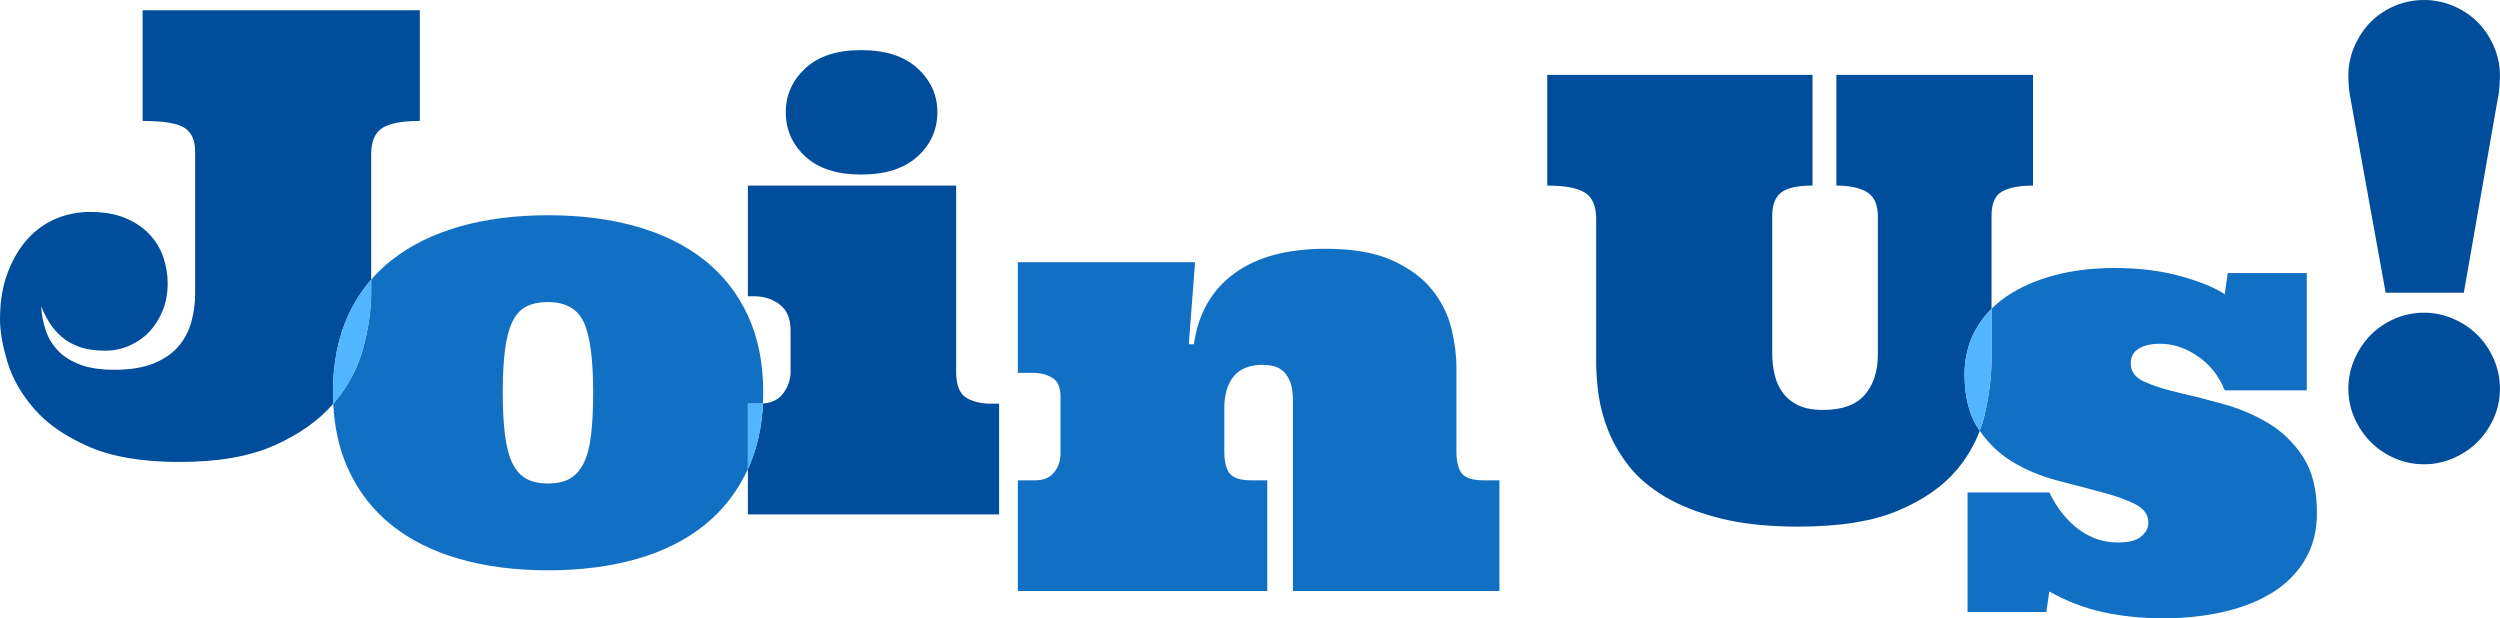
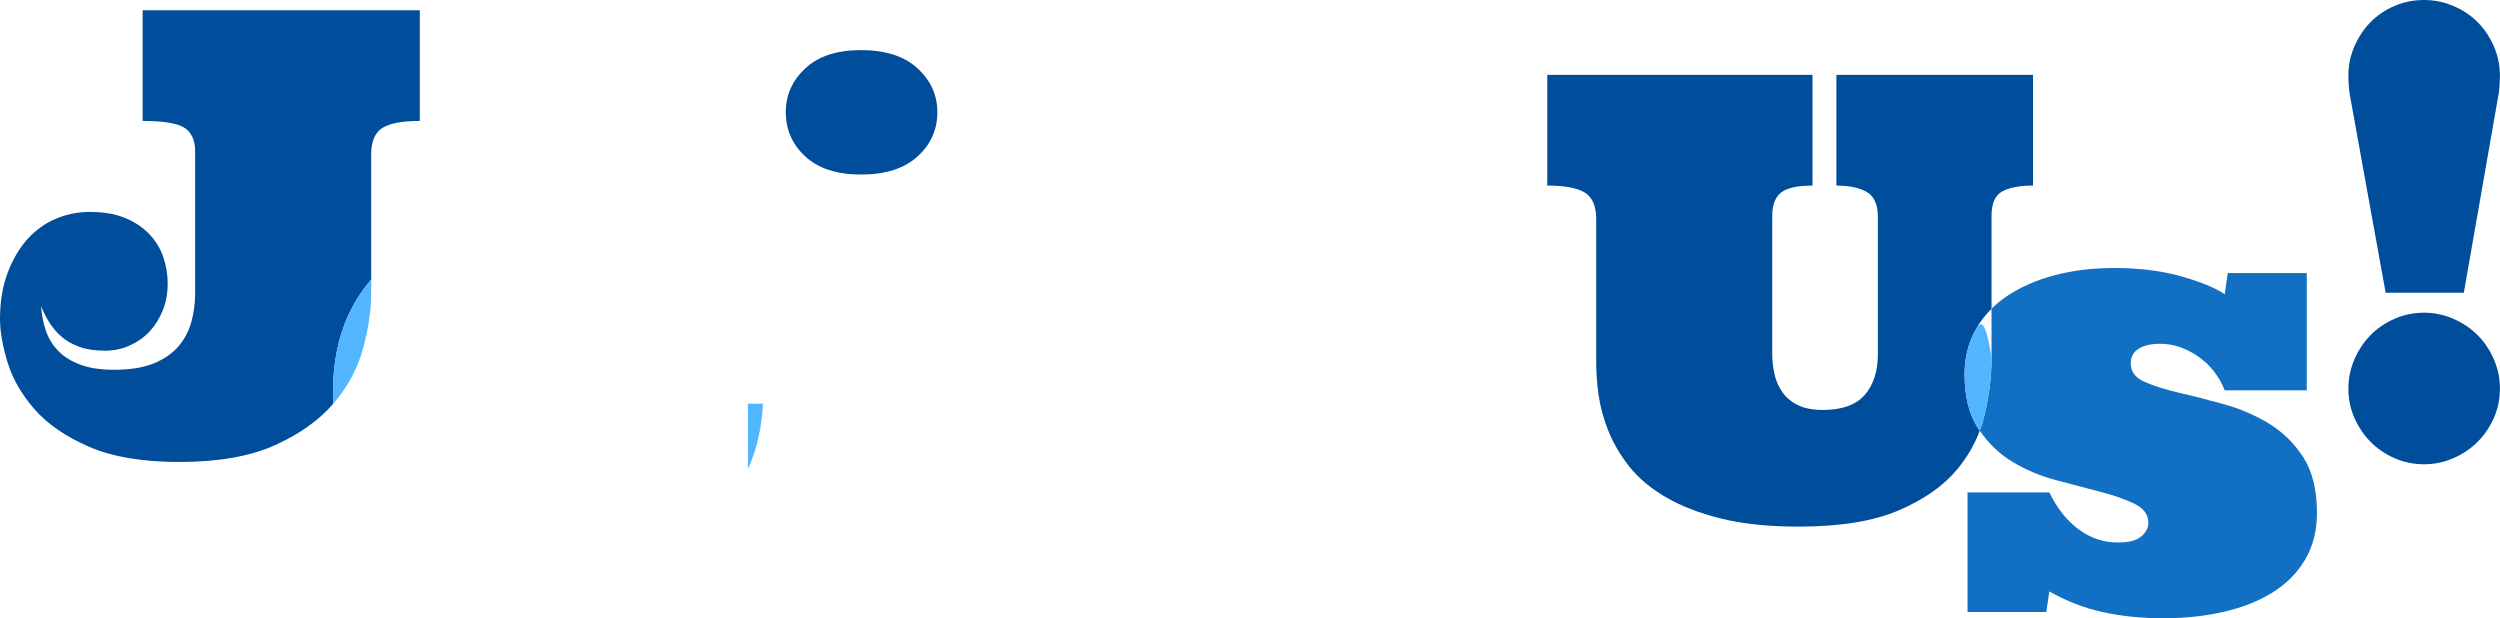
<svg xmlns="http://www.w3.org/2000/svg" fill="#000000" height="367.7" preserveAspectRatio="xMidYMid meet" version="1" viewBox="0.0 0.0 1486.7 367.7" width="1486.7" zoomAndPan="magnify">
  <defs>
    <clipPath id="a">
      <path d="M 1170 159 L 1378 159 L 1378 367.68 L 1170 367.68 Z M 1170 159" />
    </clipPath>
    <clipPath id="b">
      <path d="M 1396 0 L 1486.66 0 L 1486.66 277 L 1396 277 Z M 1396 0" />
    </clipPath>
  </defs>
  <g>
    <g id="change1_1">
      <path d="M 207.066 187.621 C 210.688 179.738 215.254 172.648 220.73 166.324 L 220.73 91.969 C 220.73 84.16 222.945 78.867 227.383 76.09 C 231.82 73.309 239.238 71.918 249.652 71.918 L 249.652 6.09 L 84.812 6.09 L 84.812 71.918 C 97.352 71.918 105.691 73.309 109.832 76.09 C 113.973 78.867 116.043 83.453 116.043 89.84 L 116.043 174.477 C 116.043 180.273 115.305 185.895 113.824 191.332 C 112.344 196.773 109.801 201.625 106.195 205.883 C 102.586 210.141 97.68 213.543 91.469 216.086 C 85.258 218.629 77.418 219.898 67.957 219.898 C 59.797 219.898 52.992 218.867 47.551 216.793 C 42.109 214.727 37.734 211.945 34.422 208.453 C 31.109 204.969 28.684 200.914 27.148 196.301 C 25.609 191.688 24.723 186.957 24.484 182.105 C 25.668 185.184 27.234 188.316 29.188 191.512 C 31.141 194.703 33.562 197.574 36.461 200.113 C 39.359 202.66 42.91 204.703 47.109 206.238 C 51.309 207.777 56.48 208.543 62.637 208.543 C 67.719 208.543 72.57 207.512 77.184 205.438 C 81.797 203.371 85.727 200.59 88.984 197.098 C 92.234 193.609 94.84 189.441 96.789 184.59 C 98.742 179.742 99.719 174.418 99.719 168.621 C 99.719 163.297 98.859 158.094 97.145 153.008 C 95.43 147.922 92.68 143.367 88.895 139.344 C 85.109 135.324 80.316 132.102 74.523 129.676 C 68.727 127.25 61.688 126.035 53.41 126.035 C 46.426 126.035 39.746 127.367 33.355 130.027 C 26.969 132.691 21.352 136.684 16.504 142.008 C 11.648 147.328 7.688 154.016 4.613 162.055 C 1.535 170.102 0 179.328 0 189.734 C 0 196.953 1.477 205.469 4.438 215.285 C 7.391 225.105 12.746 234.449 20.492 243.32 C 28.238 252.191 39.062 259.645 52.965 265.68 C 66.863 271.711 84.754 274.727 106.641 274.727 C 129.82 274.727 148.809 271.383 163.594 264.703 C 178.223 258.094 189.746 249.879 198.18 240.078 C 198.074 237.887 198.016 235.66 198.016 233.398 C 198.016 216.008 201.031 200.75 207.066 187.621" fill="#004d9b" />
    </g>
    <g id="change2_1">
-       <path d="M 351.496 258.684 C 350.668 265.602 349.219 271.164 347.148 275.359 C 345.078 279.562 342.359 282.637 338.988 284.586 C 335.617 286.539 331.27 287.516 325.945 287.516 C 320.625 287.516 316.246 286.539 312.816 284.586 C 309.383 282.637 306.664 279.562 304.656 275.359 C 302.641 271.164 301.195 265.602 300.309 258.684 C 299.422 251.762 298.977 243.336 298.977 233.398 C 298.977 223.461 299.422 215.031 300.309 208.113 C 301.195 201.191 302.641 195.637 304.656 191.434 C 306.664 187.238 309.383 184.223 312.816 182.387 C 316.246 180.551 320.625 179.637 325.945 179.637 C 336.355 179.637 343.426 183.629 347.148 191.609 C 350.875 199.598 352.738 213.523 352.738 233.398 C 352.738 243.336 352.324 251.762 351.496 258.684 Z M 451.676 240.062 C 452.379 240.062 453.055 240.031 453.719 239.98 C 453.82 237.816 453.879 235.625 453.879 233.398 C 453.879 216.008 450.828 200.75 444.738 187.621 C 438.645 174.488 430.039 163.52 418.922 154.703 C 407.801 145.895 394.375 139.238 378.645 134.742 C 362.91 130.25 345.344 128 325.945 128 C 306.547 128 288.98 130.25 273.25 134.742 C 257.516 139.238 244.062 145.895 232.883 154.703 C 228.414 158.227 224.375 162.109 220.73 166.324 L 220.73 174.121 C 220.73 184.297 219.133 195.297 215.938 207.125 C 212.742 218.953 206.918 229.836 198.461 239.773 C 198.371 239.879 198.27 239.977 198.18 240.078 C 198.871 254.523 201.828 267.5 207.066 278.996 C 213.098 292.246 221.703 303.336 232.883 312.27 C 244.062 321.199 257.516 327.91 273.25 332.406 C 288.98 336.902 306.547 339.148 325.945 339.148 C 345.344 339.148 362.91 336.902 378.645 332.406 C 394.375 327.91 407.801 321.199 418.922 312.27 C 430.039 303.336 438.645 292.246 444.738 278.996 C 444.746 278.984 444.75 278.973 444.754 278.961 L 444.754 240.062 L 451.676 240.062" fill="#1270c4" />
-     </g>
+       </g>
    <g id="change3_1">
      <path d="M 215.938 207.125 C 219.133 195.297 220.73 184.297 220.73 174.121 L 220.73 166.324 C 215.254 172.648 210.688 179.738 207.066 187.621 C 201.031 200.75 198.016 216.008 198.016 233.398 C 198.016 235.66 198.074 237.887 198.18 240.078 C 198.27 239.977 198.371 239.879 198.461 239.773 C 206.918 229.836 212.742 218.953 215.938 207.125" fill="#51b6ff" />
    </g>
    <g id="change1_2">
      <path d="M 478.91 93.059 C 486.656 100.219 497.688 103.793 512.004 103.793 C 526.551 103.793 537.758 100.219 545.625 93.059 C 553.492 85.902 557.426 77.121 557.426 66.711 C 557.426 56.539 553.492 47.844 545.625 40.629 C 537.758 33.414 526.551 29.805 512.004 29.805 C 497.688 29.805 486.656 33.414 478.91 40.629 C 471.16 47.844 467.289 56.539 467.289 66.711 C 467.289 77.121 471.16 85.902 478.91 93.059" fill="#004d9b" />
    </g>
    <g id="change1_3">
-       <path d="M 589.363 240.062 C 583.332 240.062 578.363 238.852 574.461 236.426 C 570.555 234.004 568.605 228.828 568.605 220.902 L 568.605 110.359 L 444.754 110.359 L 444.754 176.188 L 448.656 176.188 C 454.336 176.188 459.332 177.812 463.652 181.066 C 467.969 184.32 470.129 189.379 470.129 196.238 L 470.129 221.258 C 470.129 225.867 468.617 230.16 465.602 234.121 C 462.926 237.641 458.957 239.586 453.719 239.98 C 453.027 254.449 450.043 267.445 444.754 278.961 L 444.754 305.891 L 594.152 305.891 L 594.152 240.062 L 589.363 240.062" fill="#004d9b" />
-     </g>
+       </g>
    <g id="change3_2">
      <path d="M 451.676 240.062 L 444.754 240.062 L 444.754 278.961 C 450.043 267.445 453.027 254.449 453.719 239.98 C 453.055 240.031 452.379 240.062 451.676 240.062" fill="#51b6ff" />
    </g>
    <g id="change2_2">
-       <path d="M 768.883 238.074 C 768.883 233.465 768.32 229.766 767.195 226.988 C 766.07 224.207 764.652 222.078 762.938 220.598 C 761.223 219.121 759.301 218.145 757.172 217.672 C 755.043 217.199 752.969 216.961 750.965 216.961 C 743.273 216.961 737.531 219.211 733.75 223.703 C 729.961 228.199 728.07 234.59 728.07 242.867 L 728.07 268.238 C 728.07 274.512 729.164 278.977 731.355 281.637 C 733.543 284.297 737.77 285.629 744.039 285.629 L 753.621 285.629 L 753.621 351.457 L 605.289 351.457 L 605.289 285.629 L 615.758 285.629 C 620.605 285.629 624.301 284.062 626.844 280.926 C 629.387 277.793 630.66 274.035 630.66 269.66 L 630.66 235.945 C 630.66 230.387 629.031 226.633 625.781 224.68 C 622.527 222.727 618.828 221.754 614.691 221.754 L 605.289 221.754 L 605.289 155.926 L 710.684 155.926 L 706.957 204.719 L 709.973 204.719 C 712.574 186.504 720.559 172.484 733.93 162.664 C 747.293 152.848 765.449 147.938 788.398 147.938 C 804.605 147.938 817.793 150.246 827.969 154.859 C 838.141 159.473 846.035 165.301 851.656 172.336 C 857.27 179.375 861.09 187.004 863.098 195.227 C 865.109 203.449 866.113 211.168 866.113 218.383 L 866.113 268.238 C 866.113 274.512 867.211 278.977 869.398 281.637 C 871.586 284.297 875.812 285.629 882.086 285.629 L 891.668 285.629 L 891.668 351.457 L 768.883 351.457 L 768.883 238.074" fill="#1270c4" />
-     </g>
+       </g>
    <g id="change1_4">
      <path d="M 1168.289 222.535 C 1168.289 212.957 1170.441 204.203 1174.762 196.277 C 1177.301 191.617 1180.5 187.398 1184.328 183.598 L 1184.328 128.281 C 1184.328 120.945 1186.461 116.125 1190.719 113.82 C 1194.98 111.512 1201.07 110.359 1208.988 110.359 L 1208.988 44.531 L 1092.059 44.531 L 1092.059 110.359 C 1099.75 110.359 1105.789 111.633 1110.16 114.176 C 1114.539 116.719 1116.73 121.656 1116.73 128.988 L 1116.73 210.609 C 1116.73 220.785 1114.121 228.859 1108.922 234.828 C 1103.711 240.805 1095.441 243.789 1084.078 243.789 C 1078.16 243.789 1073.281 242.875 1069.441 241.039 C 1065.602 239.207 1062.52 236.723 1060.211 233.586 C 1057.91 230.453 1056.281 226.875 1055.34 222.852 C 1054.391 218.832 1053.91 214.633 1053.91 210.254 L 1053.91 128.281 C 1053.91 121.891 1055.66 117.309 1059.148 114.527 C 1062.641 111.75 1068.879 110.359 1077.871 110.359 L 1077.871 44.531 L 920.129 44.531 L 920.129 110.359 C 930.539 110.359 937.988 111.75 942.488 114.527 C 946.98 117.309 949.23 122.602 949.23 130.41 L 949.23 215.754 C 949.23 221.555 949.699 227.91 950.648 234.828 C 951.594 241.75 953.516 248.848 956.414 256.121 C 959.312 263.395 963.426 270.438 968.746 277.238 C 974.07 284.039 981.227 290.102 990.215 295.426 C 999.203 300.746 1010.18 305.035 1023.129 308.289 C 1036.078 311.539 1051.551 313.168 1069.531 313.168 C 1094.25 313.168 1114.121 309.941 1129.148 303.496 C 1144.172 297.051 1155.73 288.949 1163.84 279.188 C 1169.762 272.055 1174.238 264.379 1177.32 256.172 C 1177.031 255.754 1176.73 255.348 1176.449 254.918 C 1171.012 246.699 1168.289 235.906 1168.289 222.535" fill="#004d9b" />
    </g>
    <g clip-path="url(#a)" id="change2_3">
      <path d="M 1369.68 271.863 C 1364.23 263.469 1357.398 256.781 1349.18 251.812 C 1340.961 246.848 1332.059 243.031 1322.48 240.371 C 1312.898 237.707 1303.988 235.434 1295.77 233.539 C 1287.551 231.648 1280.719 229.488 1275.281 227.062 C 1269.84 224.641 1267.121 221.004 1267.121 216.148 C 1267.121 212.246 1268.68 209.316 1271.82 207.367 C 1274.949 205.414 1279.18 204.438 1284.512 204.438 C 1292.309 204.438 1299.82 206.926 1307.039 211.891 C 1314.25 216.859 1319.578 223.602 1323.012 232.121 L 1371.801 232.121 L 1371.801 162.387 L 1324.781 162.387 L 1323.012 174.984 C 1317.211 171.082 1308.488 167.504 1296.84 164.25 C 1285.191 161 1272.09 159.371 1257.539 159.371 C 1244.52 159.371 1232.578 160.82 1221.691 163.719 C 1210.809 166.617 1201.352 170.789 1193.301 176.227 C 1189.988 178.469 1187.012 180.934 1184.328 183.598 L 1184.328 212.914 C 1184.328 223.801 1182.941 235.125 1180.16 246.895 C 1179.41 250.062 1178.461 253.148 1177.32 256.172 C 1182.609 263.801 1189.02 269.93 1196.59 274.527 C 1204.57 279.375 1213.352 283.074 1222.941 285.617 C 1232.52 288.16 1241.301 290.469 1249.289 292.535 C 1257.27 294.605 1263.98 296.973 1269.43 299.633 C 1274.859 302.293 1277.59 306.051 1277.59 310.898 C 1277.59 313.859 1276.191 316.551 1273.422 318.973 C 1270.641 321.398 1265.988 322.609 1259.488 322.609 C 1250.969 322.609 1243.191 320.012 1236.16 314.805 C 1229.121 309.602 1223.289 302.266 1218.68 292.801 L 1170.059 292.801 L 1170.059 363.953 L 1216.898 363.953 L 1218.68 351.711 C 1228.852 357.508 1239.531 361.617 1250.711 364.043 C 1261.879 366.465 1273.738 367.68 1286.281 367.68 C 1299.172 367.68 1311.18 366.406 1322.301 363.863 C 1333.422 361.324 1343.09 357.508 1351.309 352.418 C 1359.531 347.336 1366.012 340.828 1370.738 332.902 C 1375.469 324.98 1377.84 315.691 1377.84 305.043 C 1377.84 291.324 1375.109 280.266 1369.68 271.863" fill="#1270c4" />
    </g>
    <g id="change3_3">
-       <path d="M 1184.328 212.914 L 1184.328 183.598 C 1180.5 187.398 1177.301 191.617 1174.762 196.277 C 1170.441 204.203 1168.289 212.957 1168.289 222.535 C 1168.289 235.906 1171.012 246.699 1176.449 254.918 C 1176.73 255.348 1177.031 255.754 1177.32 256.172 C 1178.461 253.148 1179.41 250.062 1180.16 246.895 C 1182.941 235.125 1184.328 223.801 1184.328 212.914" fill="#51b6ff" />
+       <path d="M 1184.328 212.914 C 1180.5 187.398 1177.301 191.617 1174.762 196.277 C 1170.441 204.203 1168.289 212.957 1168.289 222.535 C 1168.289 235.906 1171.012 246.699 1176.449 254.918 C 1176.73 255.348 1177.031 255.754 1177.32 256.172 C 1178.461 253.148 1179.41 250.062 1180.16 246.895 C 1182.941 235.125 1184.328 223.801 1184.328 212.914" fill="#51b6ff" />
    </g>
    <g clip-path="url(#b)" id="change1_5">
      <path d="M 1396.531 231.023 C 1396.531 224.992 1397.738 219.195 1400.16 213.637 C 1402.59 208.074 1405.781 203.285 1409.75 199.262 C 1413.711 195.242 1418.441 192.02 1423.941 189.594 C 1429.441 187.172 1435.32 185.953 1441.59 185.953 C 1447.629 185.953 1453.422 187.172 1458.98 189.594 C 1464.539 192.02 1469.328 195.242 1473.359 199.262 C 1477.379 203.285 1480.602 208.074 1483.031 213.637 C 1485.449 219.195 1486.66 224.992 1486.66 231.023 C 1486.66 237.297 1485.449 243.148 1483.031 248.59 C 1480.602 254.031 1477.379 258.766 1473.359 262.785 C 1469.328 266.809 1464.539 270.027 1458.98 272.453 C 1453.422 274.875 1447.629 276.094 1441.59 276.094 C 1435.32 276.094 1429.441 274.875 1423.941 272.453 C 1418.441 270.027 1413.711 266.809 1409.75 262.785 C 1405.781 258.766 1402.59 254.031 1400.16 248.59 C 1397.738 243.148 1396.531 237.297 1396.531 231.023 Z M 1396.531 44.895 C 1396.531 38.859 1397.738 33.066 1400.16 27.504 C 1402.59 21.945 1405.781 17.156 1409.75 13.133 C 1413.711 9.113 1418.441 5.918 1423.941 3.551 C 1429.441 1.188 1435.32 0.004 1441.59 0.004 C 1447.629 0.004 1453.422 1.188 1458.98 3.551 C 1464.539 5.918 1469.328 9.113 1473.359 13.133 C 1477.379 17.156 1480.602 21.945 1483.031 27.504 C 1485.449 33.066 1486.66 38.859 1486.66 44.895 C 1486.66 47.145 1486.539 49.656 1486.309 52.434 C 1486.07 55.215 1485.711 57.555 1485.238 59.445 L 1465.191 174.066 L 1418.699 174.066 L 1397.949 59.445 C 1397.469 57.316 1397.121 54.98 1396.879 52.434 C 1396.641 49.891 1396.531 47.379 1396.531 44.895" fill="#004d9b" />
    </g>
  </g>
</svg>